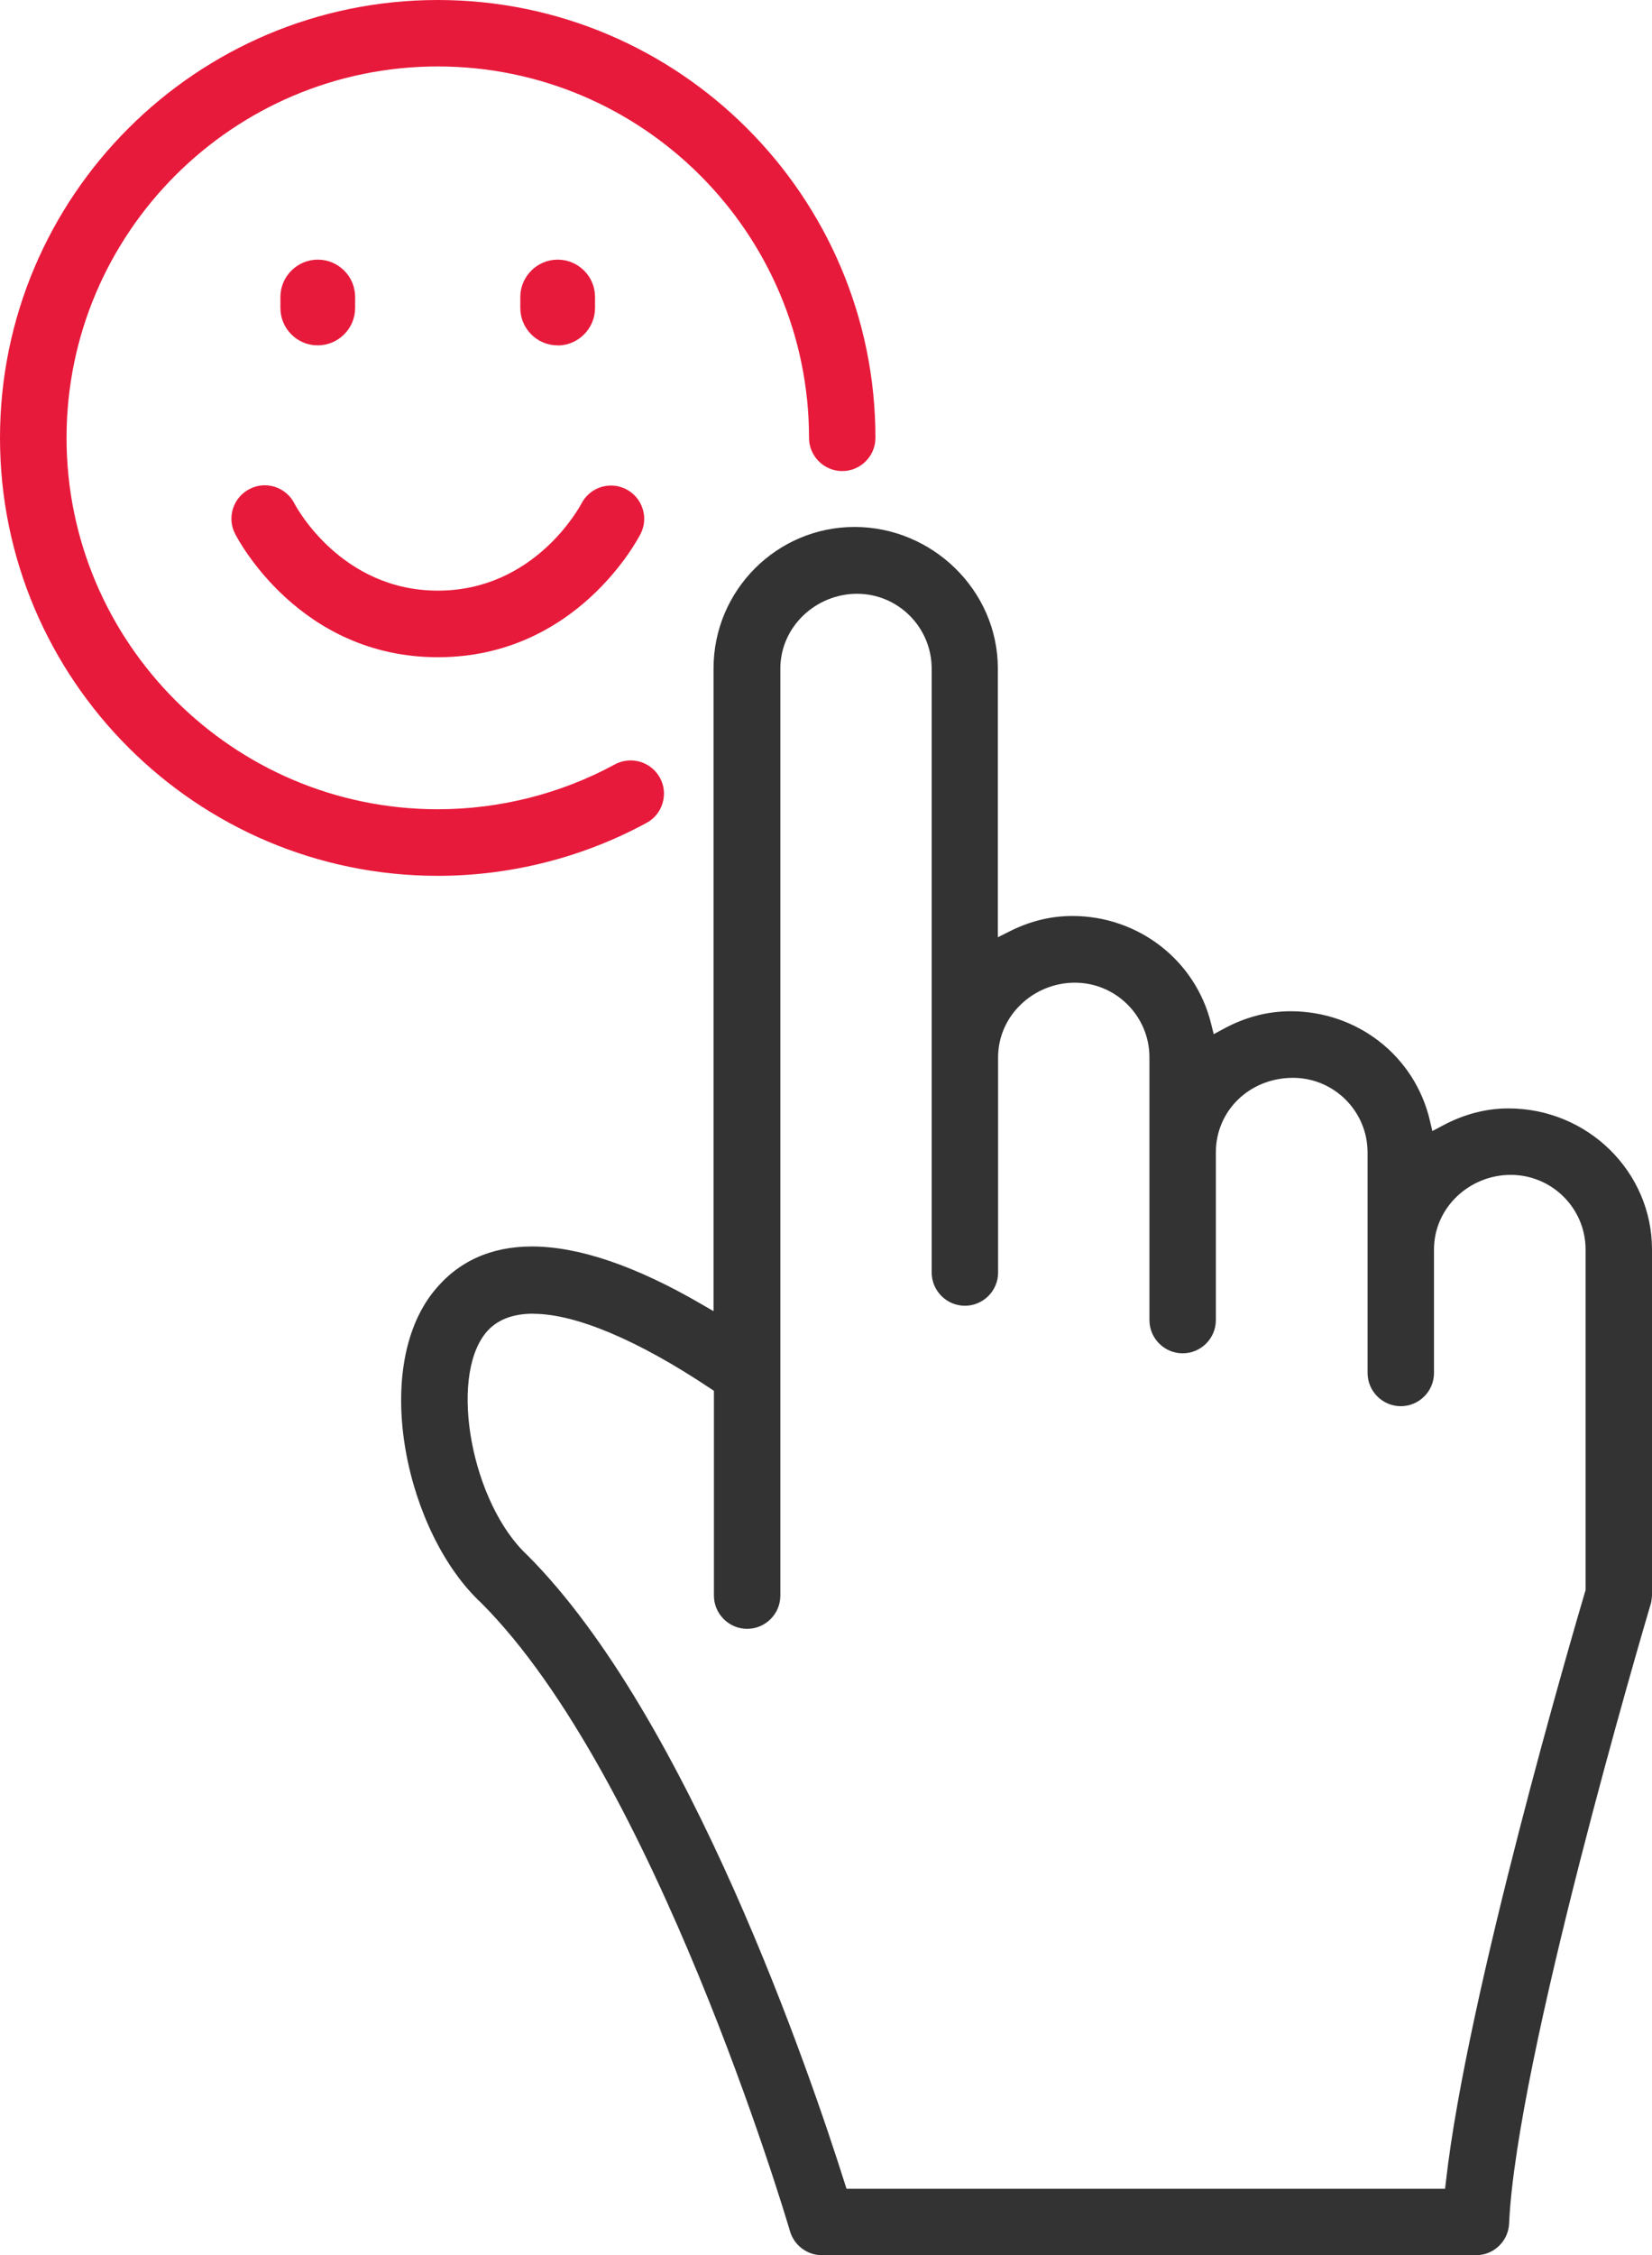
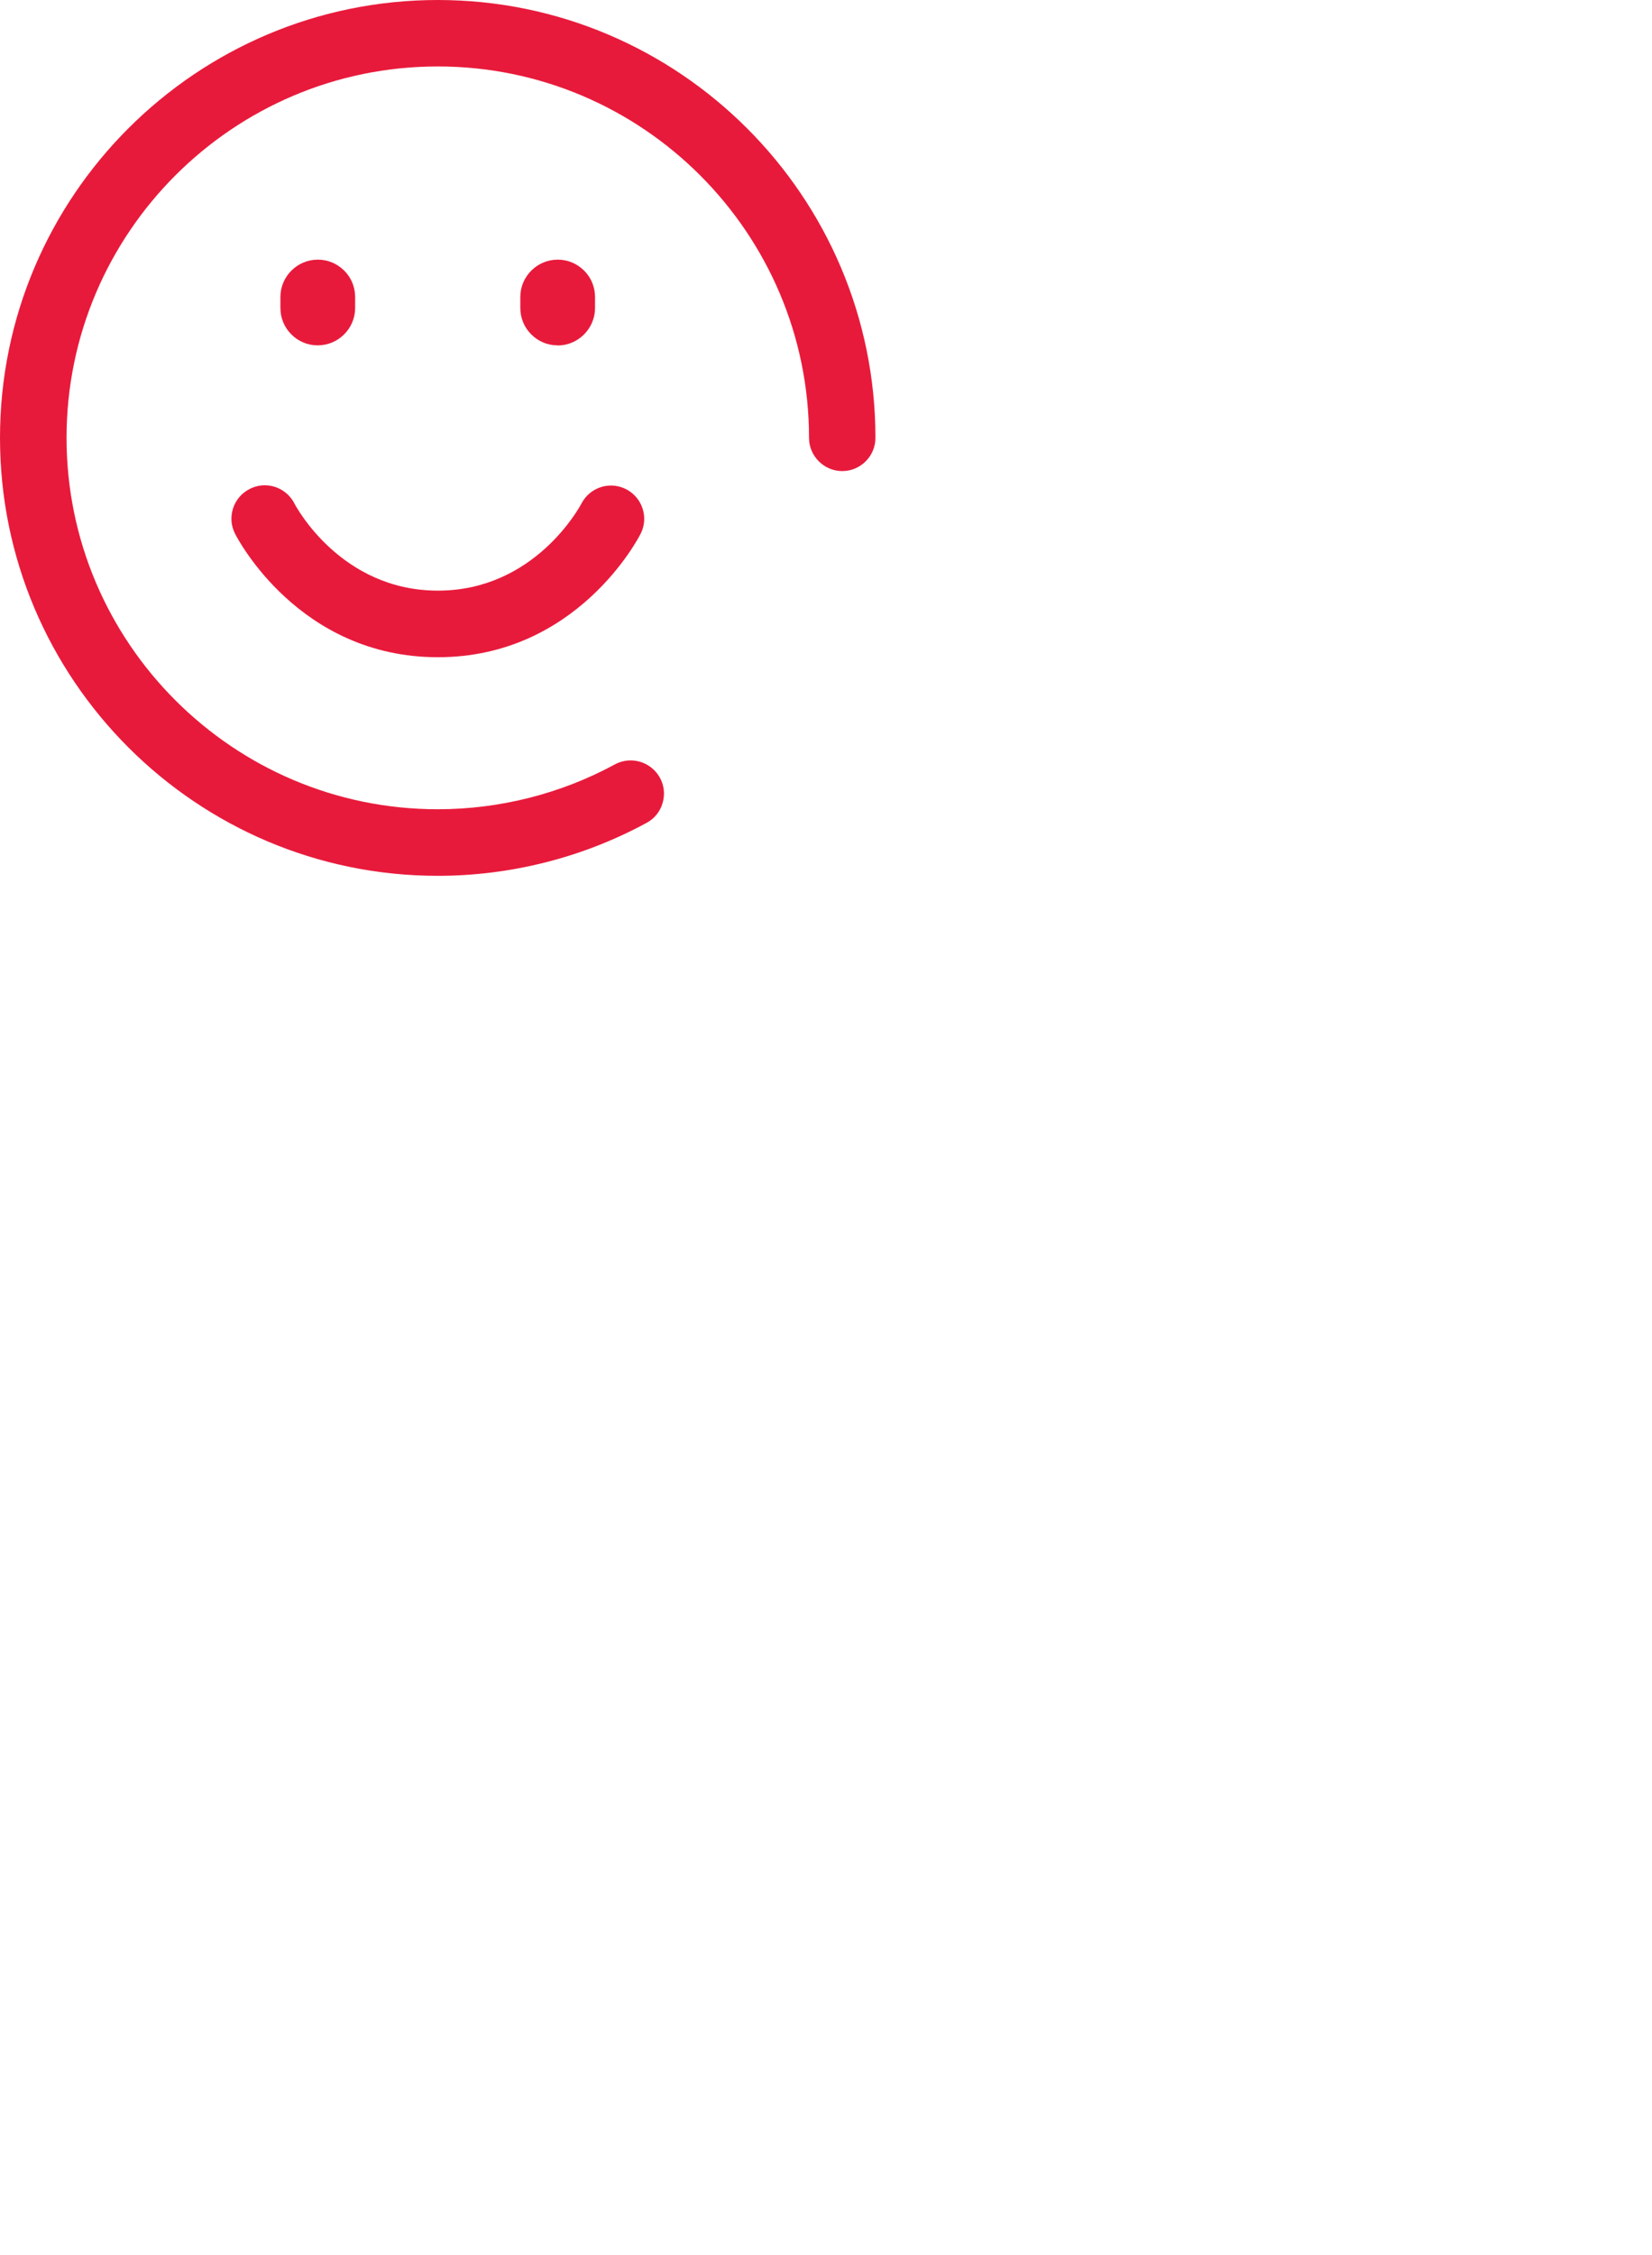
<svg xmlns="http://www.w3.org/2000/svg" id="Layer_2" viewBox="0 0 131.32 179.19">
  <defs>
    <style>
      .cls-1 {
        fill: #333;
      }

      .cls-2 {
        fill: #e81a3b;
      }
    </style>
  </defs>
  <g id="Layer_1-2" data-name="Layer_1">
    <g>
-       <path class="cls-1" d="M65.34,179.19c-1.17,0-2.21-.78-2.54-1.9-.43-1.47-10.8-36.18-24.54-49.92-5.95-5.52-8.83-18.52-3.76-24.79,1.9-2.35,4.52-3.54,7.78-3.54,3.7,0,8.22,1.53,13.44,4.56l1,.58v-51.07c0-6.2,5.03-11.24,11.21-11.24s11.39,5.04,11.39,11.24v21.36l.96-.48c1.61-.81,3.28-1.21,4.96-1.21,5.25,0,9.79,3.52,11.03,8.55l.21.84.76-.41c1.72-.94,3.52-1.41,5.35-1.41,5.32,0,9.87,3.56,11.07,8.67l.2.85.77-.41c1.7-.92,3.48-1.39,5.28-1.39,6.29,0,11.41,5.03,11.41,11.21v27.5c-.01.11-.02.15-.02.2-.02.23-.05.38-.1.53l-.02.06c-.6,2.03-10.63,36.07-11.22,49.1-.06,1.41-1.22,2.52-2.64,2.52h-51.99ZM42.39,104.38c-1.68,0-2.95.51-3.78,1.53-2.96,3.66-1.1,13.56,3.31,17.66,12.85,12.85,22.55,41.42,25.22,49.87l.15.47h47.58l.07-.59c1.67-14.82,10.11-43.64,11.07-46.88l.03-.09v-27.07c0-3.27-2.67-5.93-5.95-5.93s-6.1,2.6-6.1,5.93v9.81c0,1.46-1.19,2.64-2.64,2.64s-2.64-1.19-2.64-2.64v-17.52c0-3.27-2.66-5.93-5.93-5.93-3.44,0-6.13,2.6-6.13,5.93v13.32c0,1.46-1.19,2.64-2.64,2.64s-2.64-1.19-2.64-2.64v-20.88c0-3.27-2.66-5.93-5.93-5.93s-6.1,2.6-6.1,5.93v17.1c0,1.46-1.19,2.64-2.64,2.64s-2.64-1.19-2.64-2.64v-47.98c0-3.28-2.66-5.95-5.93-5.95s-6.1,2.61-6.1,5.95v73.65c0,1.46-1.19,2.64-2.64,2.64s-2.64-1.19-2.64-2.64v-16.27l-.3-.2c-5.72-3.82-10.7-5.92-14.04-5.92Z" />
      <g>
-         <path class="cls-2" d="M25.24,27.44c-.79,0-1.54-.32-2.09-.88-.56-.56-.86-1.31-.86-2.1v-.88c.01-1.63,1.35-2.95,2.97-2.95.81,0,1.55.32,2.11.88.56.56.86,1.31.86,2.1v.88c-.01,1.63-1.35,2.95-2.97,2.95h-.02Z" />
+         <path class="cls-2" d="M25.24,27.44c-.79,0-1.54-.32-2.09-.88-.56-.56-.86-1.31-.86-2.1v-.88c.01-1.63,1.35-2.95,2.97-2.95.81,0,1.55.32,2.11.88.56.56.86,1.31.86,2.1v.88c-.01,1.63-1.35,2.95-2.97,2.95h-.02" />
        <path class="cls-2" d="M44.31,27.44c-.79,0-1.54-.32-2.09-.88-.56-.56-.86-1.31-.86-2.1v-.88c.01-1.63,1.35-2.95,2.97-2.95.81,0,1.55.32,2.11.88.56.56.86,1.31.86,2.1v.88c-.01,1.63-1.35,2.96-2.97,2.96h-.02Z" />
        <path class="cls-2" d="M34.8,52.22c-11.02,0-15.92-9.42-16.12-9.82-.32-.63-.37-1.34-.15-2.02.22-.67.69-1.21,1.32-1.53.37-.19.77-.29,1.19-.29,1,0,1.9.55,2.36,1.44.15.29,3.72,6.93,11.41,6.93s11.26-6.64,11.41-6.92c.46-.88,1.36-1.43,2.35-1.43.42,0,.82.1,1.2.29,1.29.66,1.81,2.25,1.16,3.53-.2.4-5.1,9.82-16.12,9.82Z" />
        <path class="cls-2" d="M34.8,69.59C15.61,69.59,0,53.98,0,34.79S15.61,0,34.8,0s34.79,15.61,34.79,34.79c0,1.46-1.19,2.64-2.64,2.64s-2.64-1.19-2.64-2.64c0-16.27-13.24-29.51-29.51-29.51S5.29,18.52,5.29,34.79s13.24,29.51,29.51,29.51c4.91,0,9.78-1.23,14.07-3.56.39-.21.82-.32,1.26-.32.97,0,1.86.53,2.33,1.38.34.62.41,1.33.21,2.01-.2.68-.65,1.24-1.27,1.57-5.06,2.75-10.8,4.21-16.6,4.21Z" />
      </g>
    </g>
  </g>
</svg>